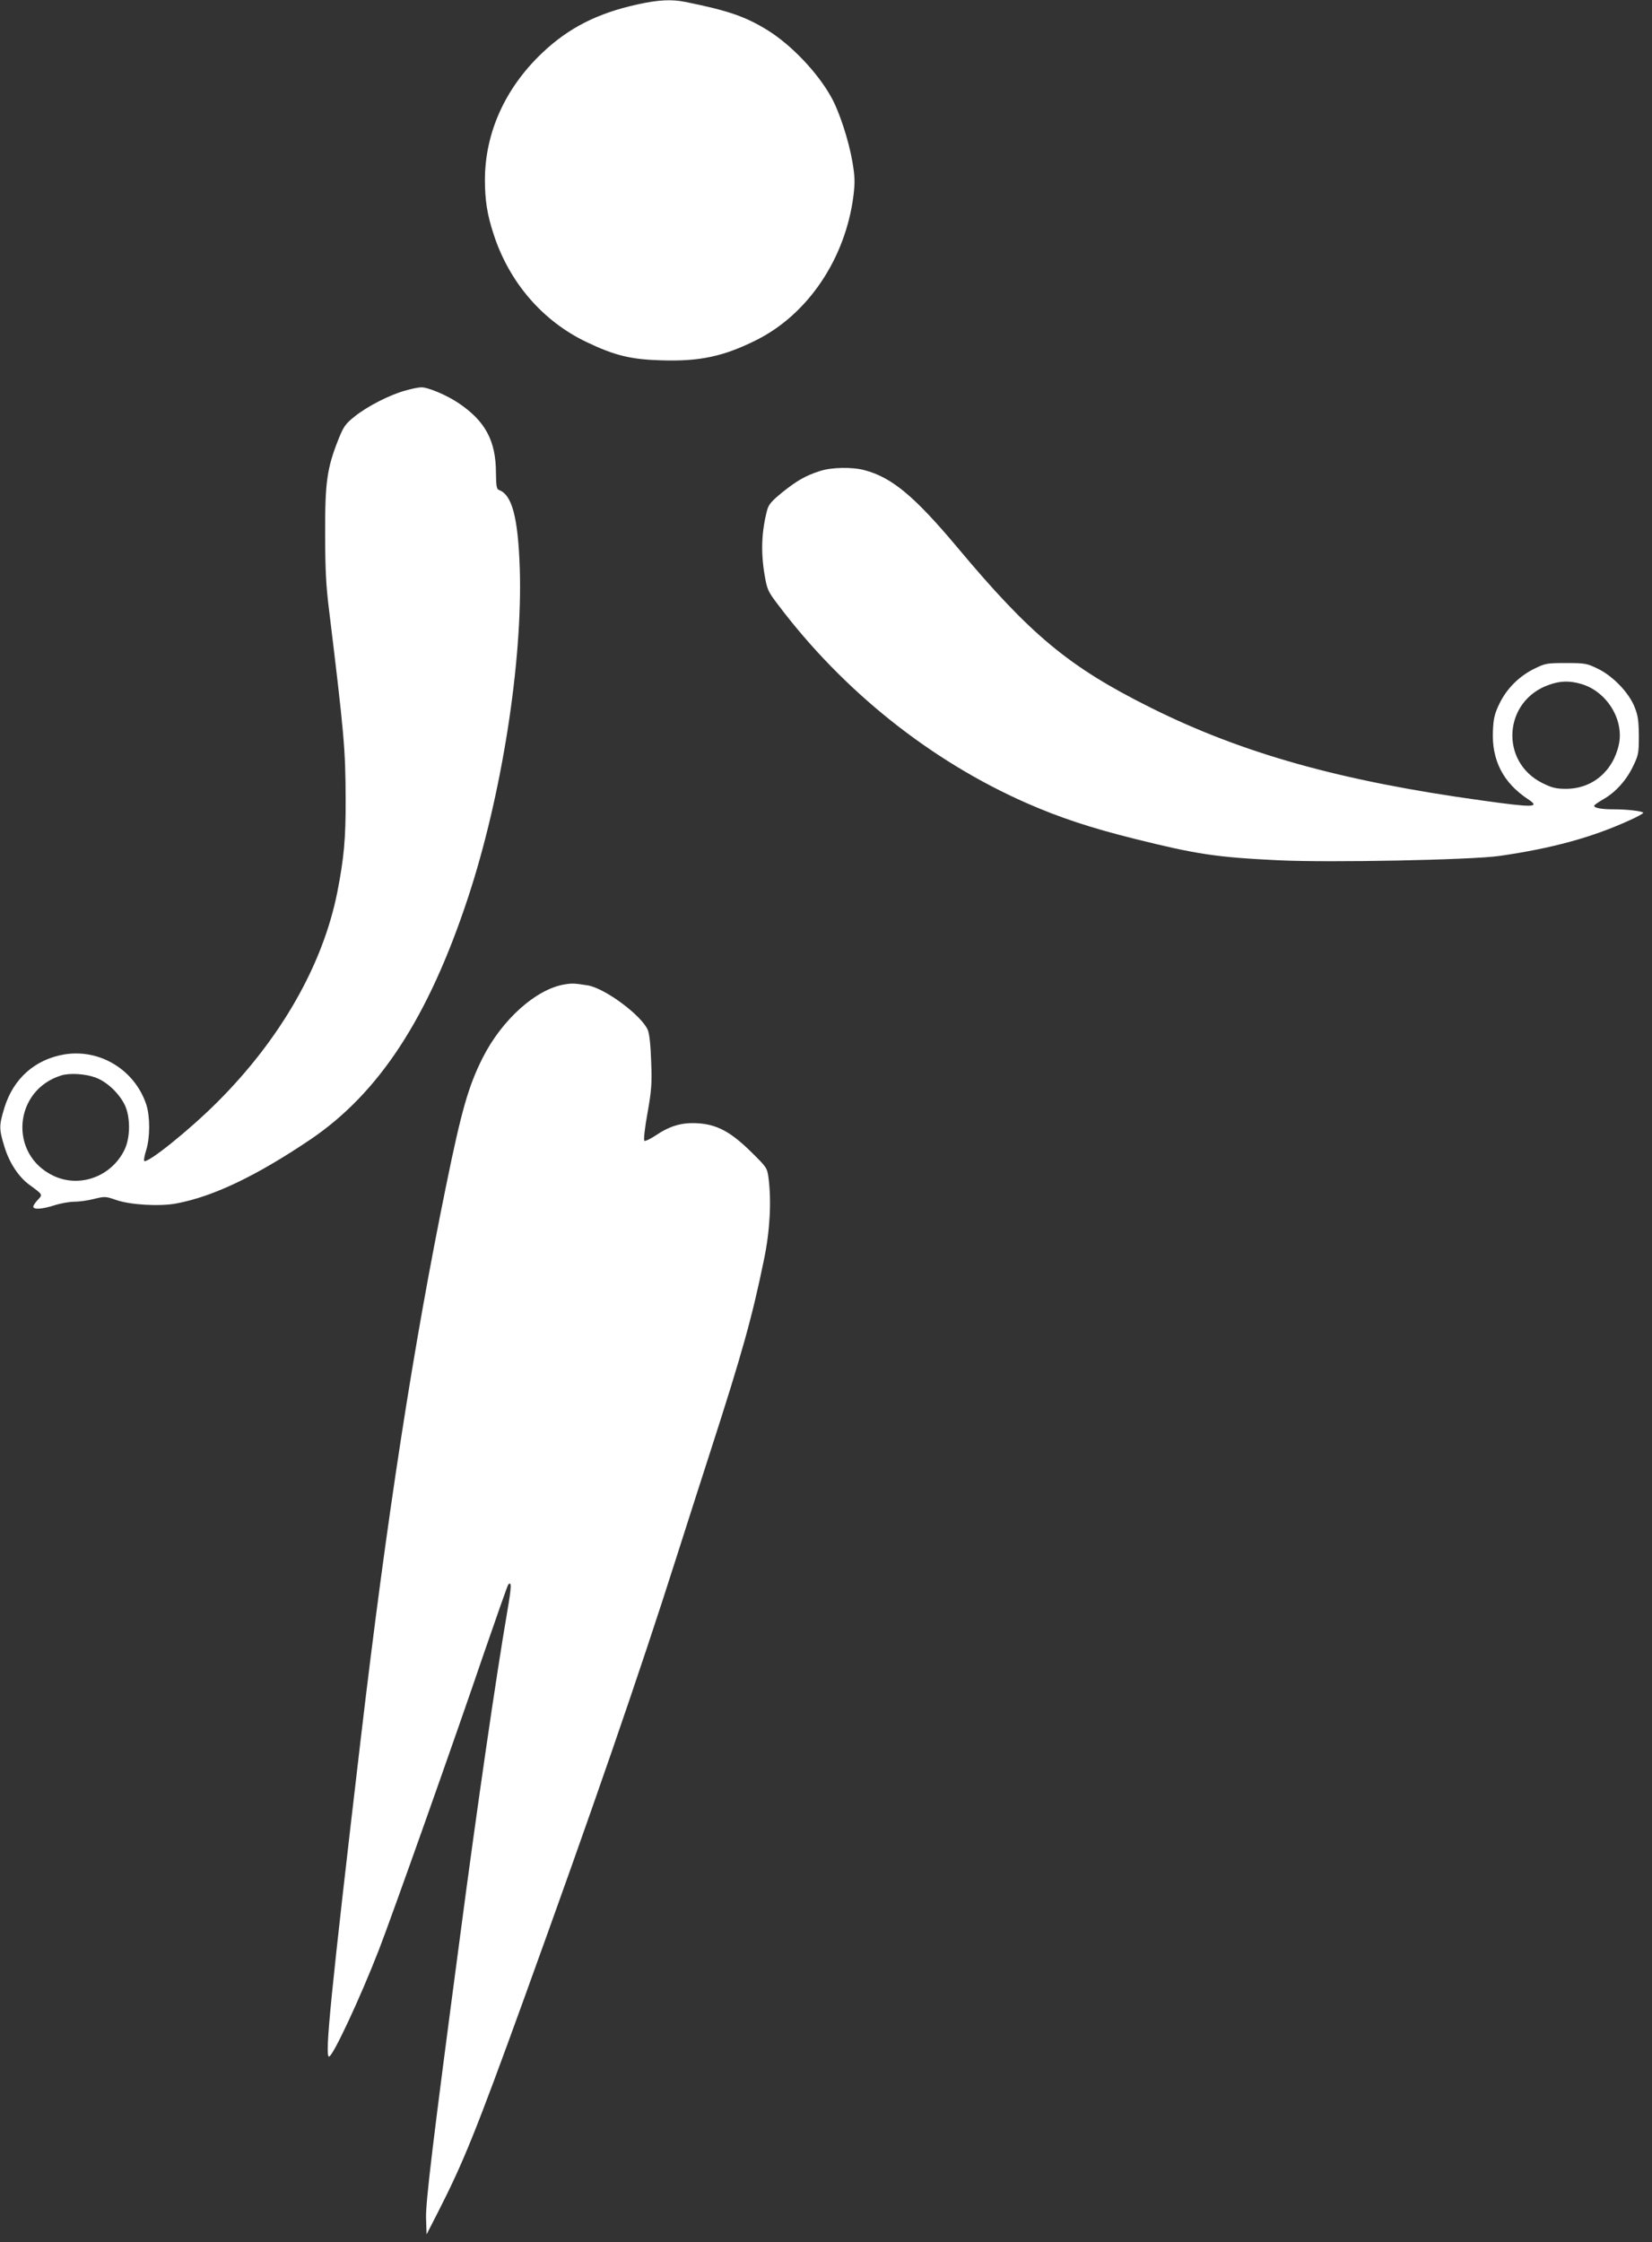
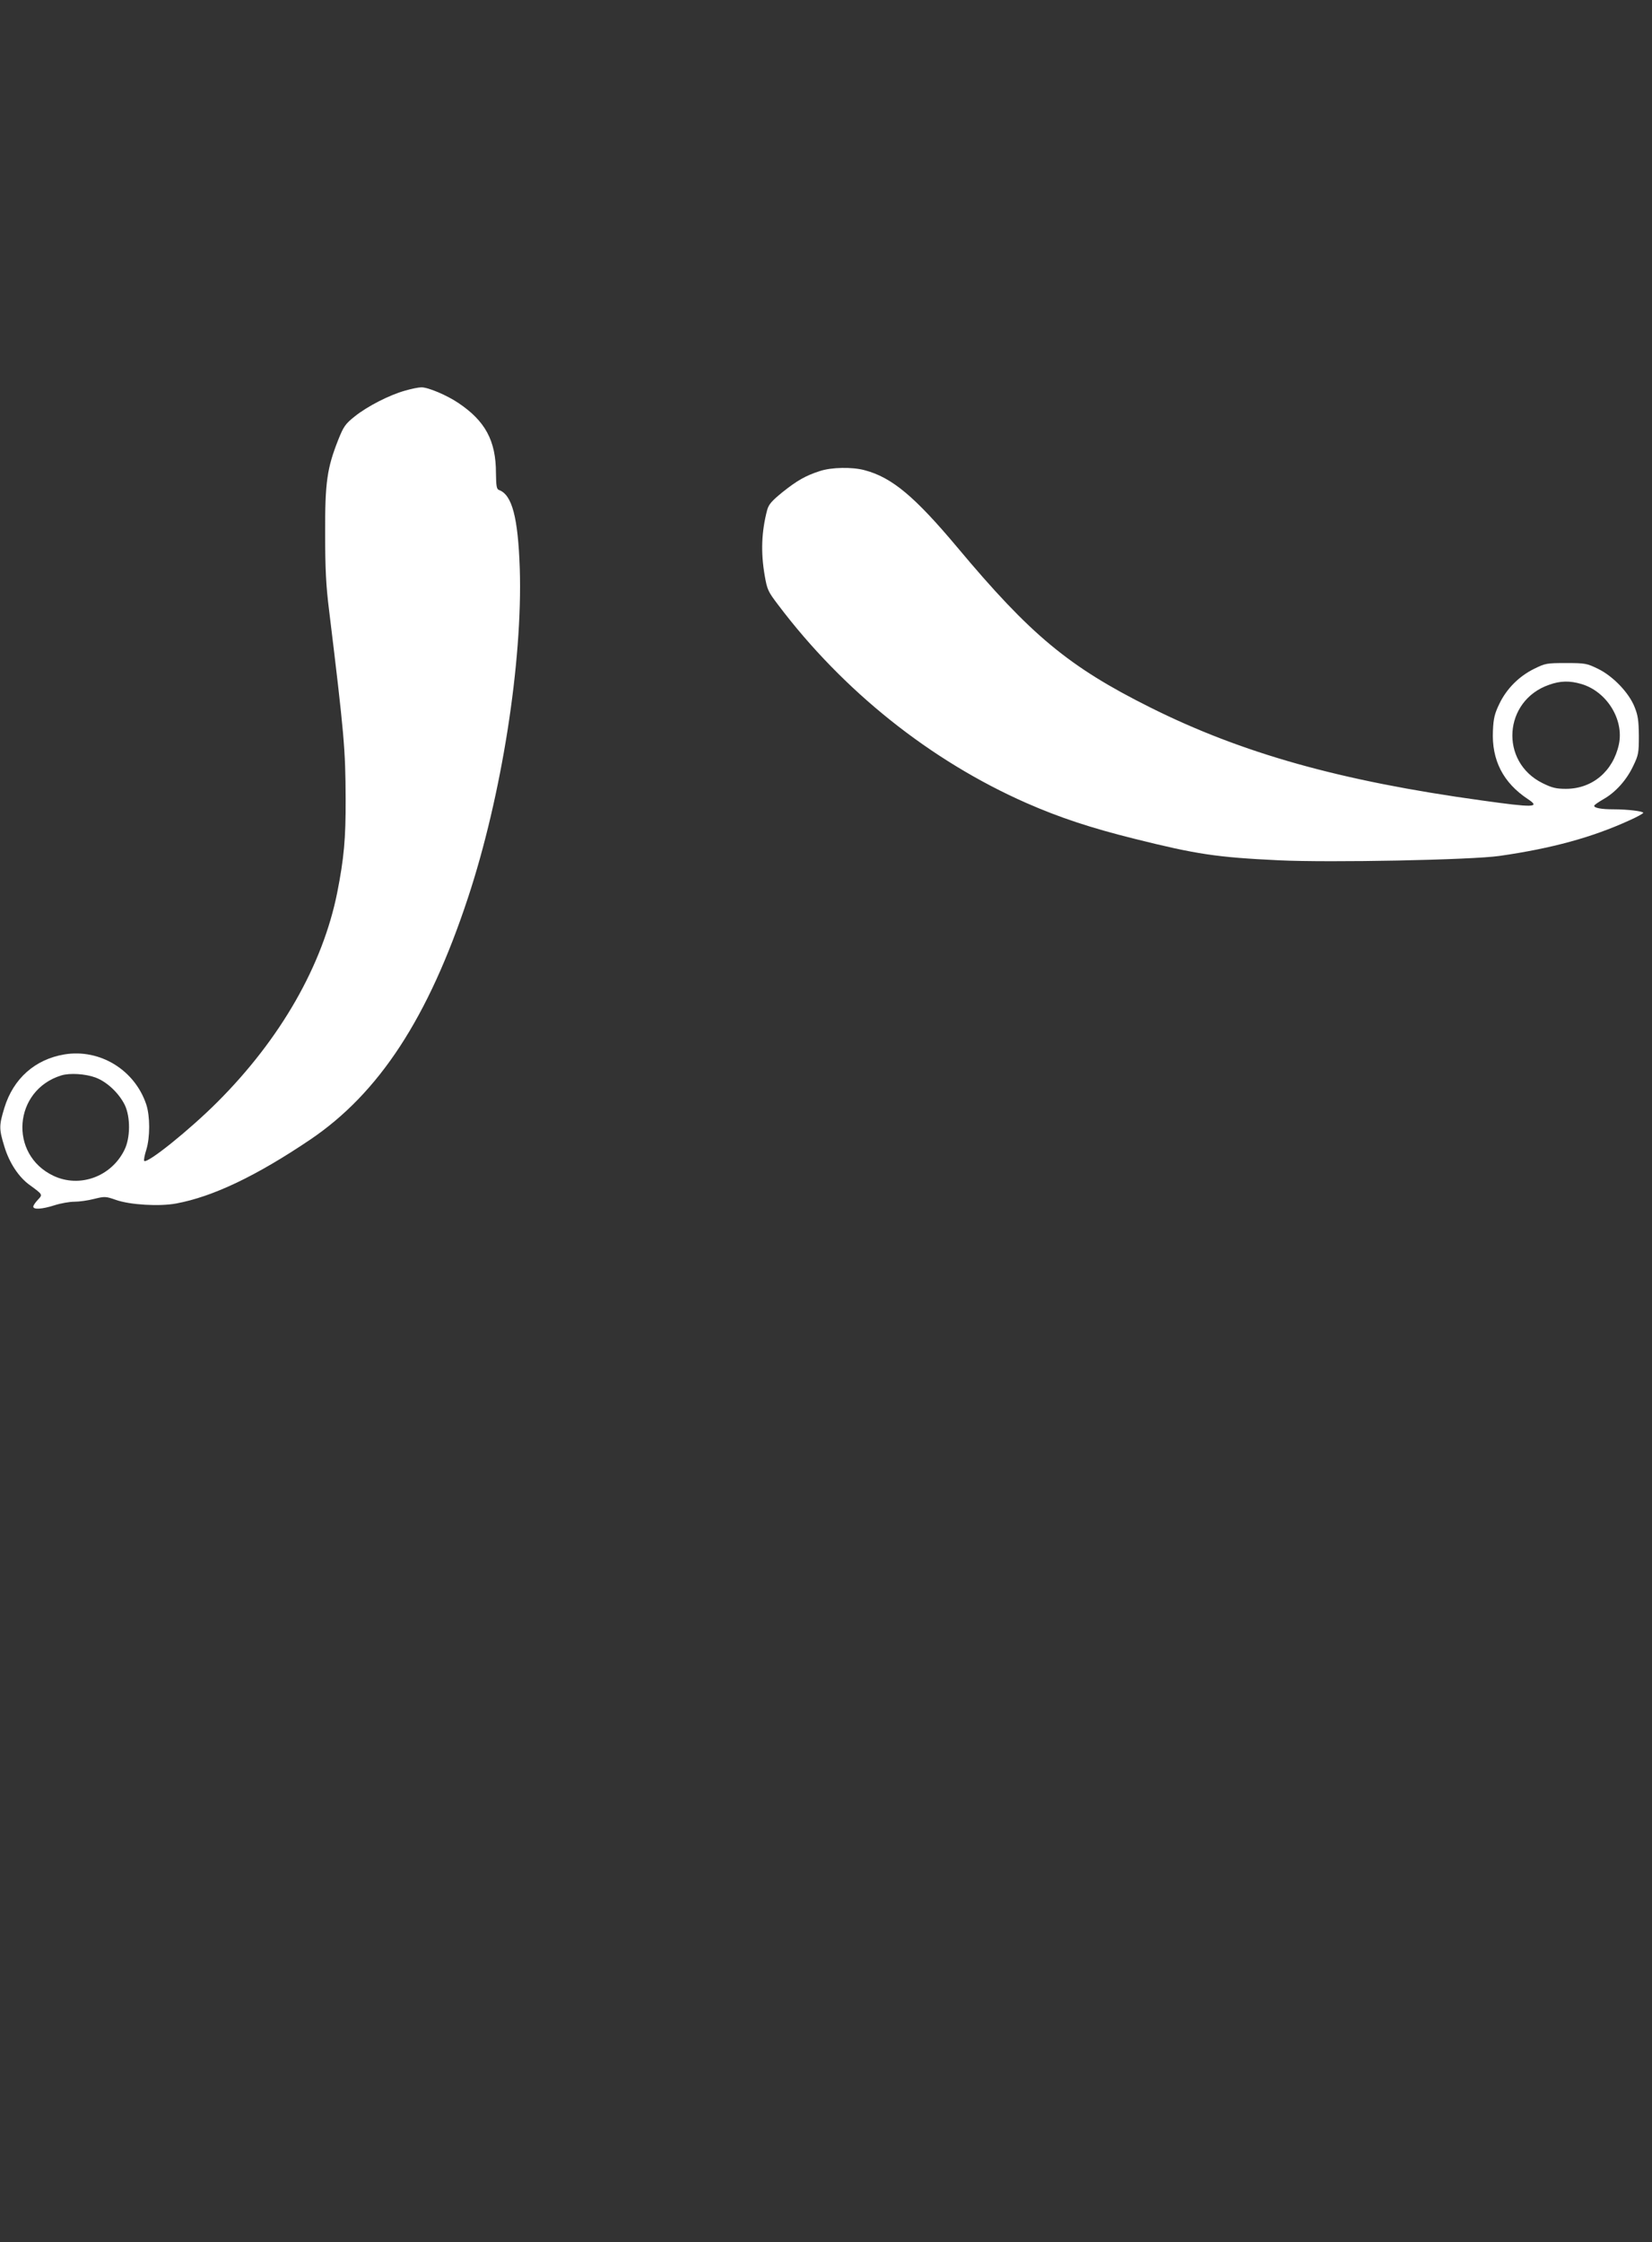
<svg xmlns="http://www.w3.org/2000/svg" version="1.0" width="943pt" height="1280pt" viewBox="0 0 943 1280" preserveAspectRatio="xMidYMid meet">
  <rect x="0" y="0" width="943" height="1280" fill="#333333" stroke="none" />
  <g transform="translate(0,1280) scale(0.1,-0.1)" fill="#ffffff" stroke="none">
-     <path d="M3640 12775 c-229 -50 -395 -134 -547 -279 -210 -200 -324 -454 -325 -721 0 -118 13 -200 49 -310 89 -277 282 -500 534 -619 159 -76 251 -98 424 -103 218 -7 356 22 545 117 294 148 507 466 552 825 9 76 8 106 -6 190 -21 123 -75 289 -122 372 -78 140 -226 295 -360 379 -128 79 -224 113 -472 163 -78 16 -154 12 -272 -14z" />
+     <path d="M3640 12775 z" />
    <path d="M2312 10570 c-90 -25 -216 -90 -287 -147 -54 -43 -64 -58 -94 -133 -64 -162 -76 -242 -75 -535 0 -201 5 -299 22 -435 87 -714 94 -797 95 -1080 1 -229 -10 -342 -48 -535 -83 -415 -323 -835 -684 -1196 -159 -159 -400 -353 -418 -336 -3 4 2 32 12 63 22 71 22 192 0 259 -66 198 -265 319 -467 286 -168 -28 -292 -138 -343 -305 -31 -102 -31 -120 0 -221 28 -93 82 -175 145 -220 74 -54 75 -54 46 -84 -14 -15 -26 -32 -26 -39 0 -18 50 -15 122 8 34 11 85 20 112 20 28 0 78 7 113 16 61 15 66 15 126 -6 80 -28 248 -38 343 -20 210 39 457 157 764 364 394 266 675 696 901 1380 192 580 313 1348 296 1881 -10 292 -44 421 -119 448 -13 5 -16 21 -17 97 0 184 -61 297 -215 400 -65 44 -174 90 -211 89 -16 0 -59 -9 -93 -19z m-1767 -3921 c65 -24 133 -88 167 -156 33 -69 33 -188 -2 -258 -75 -152 -255 -218 -405 -147 -257 122 -228 489 45 573 49 15 138 9 195 -12z" />
    <path d="M4680 10111 c-81 -26 -130 -54 -214 -121 -61 -50 -78 -69 -87 -102 -32 -122 -37 -240 -14 -373 14 -81 19 -92 77 -168 371 -492 870 -890 1417 -1131 191 -84 371 -143 616 -204 356 -89 470 -106 825 -123 290 -14 1100 2 1260 25 299 43 529 106 741 203 43 19 79 39 79 43 0 9 -88 20 -170 20 -70 0 -110 8 -110 20 0 5 24 21 53 38 69 39 132 109 170 190 30 62 32 75 32 172 -1 86 -5 116 -24 163 -32 82 -123 177 -209 219 -64 31 -72 33 -182 33 -111 0 -118 -1 -183 -33 -87 -43 -157 -114 -198 -199 -27 -56 -34 -83 -37 -154 -8 -168 58 -297 200 -391 73 -48 33 -49 -266 -7 -805 111 -1367 269 -1891 531 -464 232 -681 412 -1100 913 -244 291 -374 400 -530 441 -70 19 -189 17 -255 -5z m4348 -1216 c144 -43 243 -203 213 -344 -33 -154 -152 -254 -302 -254 -57 0 -80 6 -133 32 -248 122 -224 472 37 562 64 23 118 24 185 4z" />
-     <path d="M3220 7180 c-162 -28 -355 -201 -465 -419 -81 -161 -121 -300 -209 -732 -186 -909 -338 -1890 -486 -3149 -173 -1473 -207 -1820 -182 -1820 22 0 179 337 285 610 72 185 436 1211 602 1700 71 206 132 379 136 384 20 23 19 -12 -5 -151 -63 -365 -174 -1127 -270 -1858 -156 -1176 -197 -1518 -194 -1608 l3 -92 63 123 c147 288 218 463 493 1222 388 1072 657 1849 874 2532 53 167 141 440 195 608 175 542 234 752 301 1080 34 163 43 331 26 465 -8 59 -10 61 -100 150 -117 115 -196 157 -307 163 -89 5 -157 -15 -241 -72 -29 -19 -57 -32 -61 -28 -5 5 3 76 18 158 23 130 26 168 21 294 -3 95 -10 157 -19 180 -35 83 -245 239 -343 255 -76 12 -90 13 -135 5z" />
  </g>
</svg>